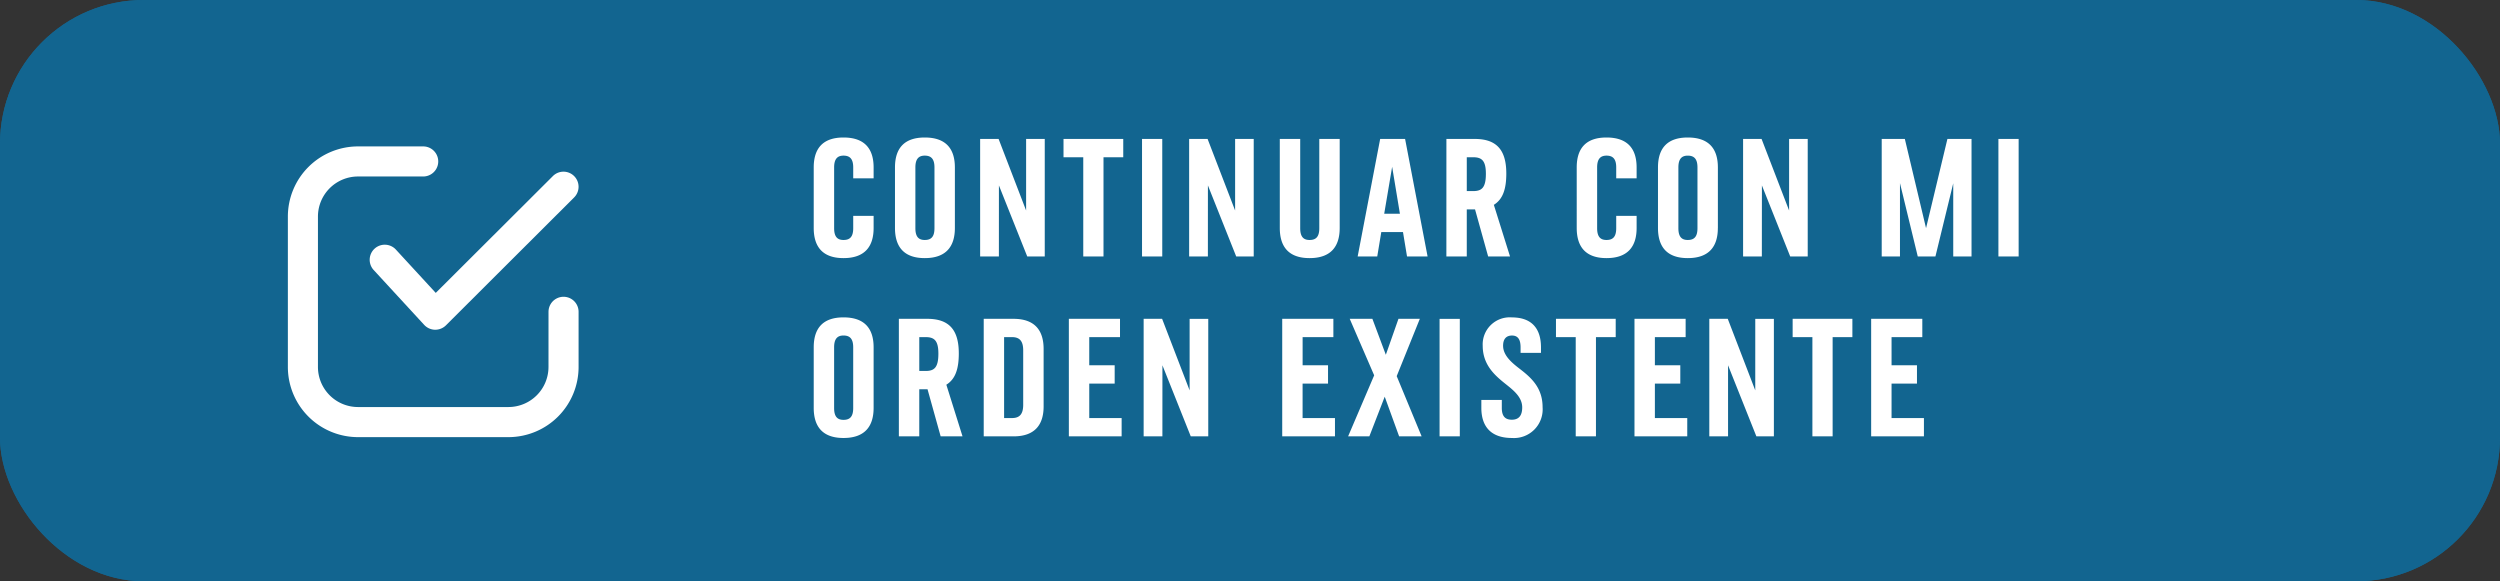
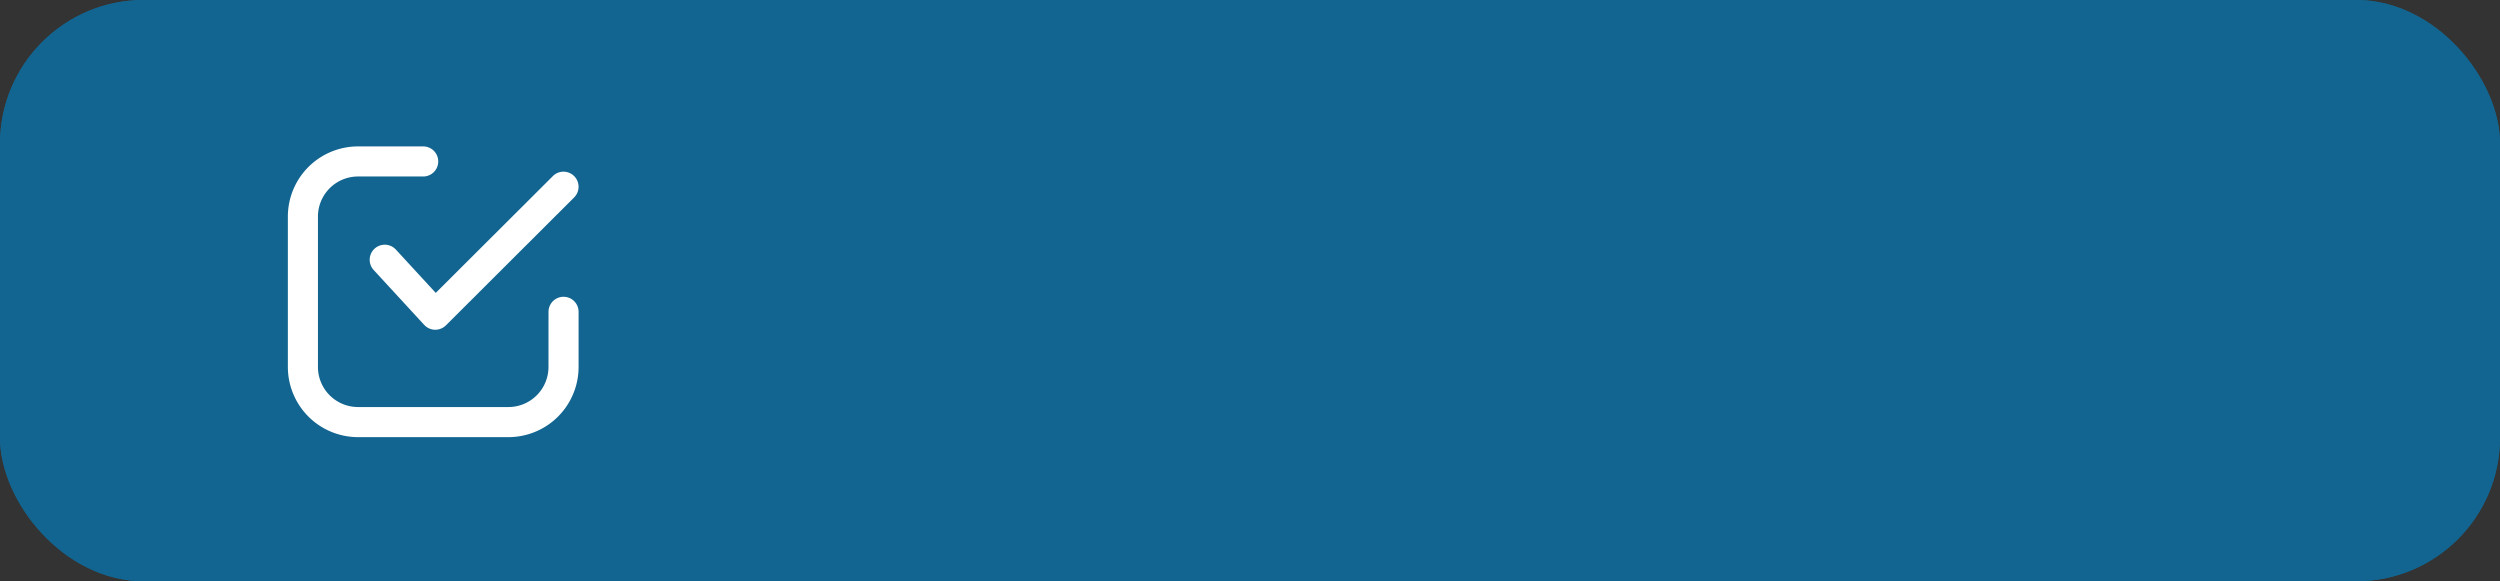
<svg xmlns="http://www.w3.org/2000/svg" width="400" height="93" viewBox="0 0 400 93">
  <rect x="0" y="0" width="400" height="93" fill="#333333" stroke="none" />
  <defs>
    <clipPath id="clip-path">
      <rect id="Rectángulo_1124" data-name="Rectángulo 1124" width="47" height="47" transform="translate(-0.059 -0.426)" fill="#fff" />
    </clipPath>
  </defs>
  <g id="Grupo_3128" data-name="Grupo 3128" transform="translate(98 3918)">
    <g id="Rectángulo_1135" data-name="Rectángulo 1135" transform="translate(-98 -3918)" fill="#126590" stroke="#126590" stroke-width="1.5">
      <rect width="400" height="93" rx="23" stroke="none" />
      <rect x="0.75" y="0.75" width="398.5" height="91.5" rx="22.25" fill="none" />
    </g>
-     <path id="Trazado_7839" data-name="Trazado 7839" d="M7.22-.693V1.275c0,1.373-.518,1.891-1.554,1.891-.984,0-1.5-.518-1.5-1.891V-8.438c0-1.347.518-1.891,1.5-1.891,1.036,0,1.554.544,1.554,1.891V-6.7h3.264V-8.438c0-2.979-1.425-4.792-4.818-4.792C2.3-13.23.9-11.417.9-8.438V1.249c0,2.979,1.4,4.818,4.766,4.818,3.393,0,4.818-1.839,4.818-4.818V-.693ZM23.486,1.249V-8.438c0-2.979-1.425-4.792-4.818-4.792-3.367,0-4.766,1.813-4.766,4.792V1.249c0,2.979,1.4,4.818,4.766,4.818C22.062,6.067,23.486,4.228,23.486,1.249Zm-6.32-9.687c0-1.347.518-1.891,1.5-1.891,1.036,0,1.554.544,1.554,1.891V1.275c0,1.373-.518,1.891-1.554,1.891-.984,0-1.5-.518-1.5-1.891ZM30.532-5.563,35.065,5.808h2.8V-13H34.883V-1.548L30.48-13H27.527v18.8h3ZM40.867-10.07h3.16V5.808h3.238V-10.07h3.16V-13H40.867ZM53.429,5.808h3.238V-13H53.429ZM63.971-5.563,68.5,5.808h2.8V-13H68.323V-1.548L63.919-13H60.967v18.8h3ZM81.792-13V1.275c0,1.373-.518,1.891-1.554,1.891-.984,0-1.5-.518-1.5-1.891V-13H75.472V1.249c0,2.979,1.4,4.818,4.766,4.818,3.393,0,4.818-1.839,4.818-4.818V-13ZM95.83,5.808h3.29L95.52-13H91.531l-3.6,18.8h3.134L91.712,1.9h3.471ZM93.448-8.542,94.691-1.03H92.178Zm8.677,14.35h3.264V-1.73h1.321l2.1,7.537h3.5l-2.59-8.263c1.425-.881,1.994-2.487,1.994-5,0-3.7-1.476-5.543-5.051-5.543h-4.533ZM106.4-10.07c1.373,0,2.046.518,2.046,2.642,0,2.253-.673,2.772-2.046,2.772h-1.01V-10.07ZM129.3-.693V1.275c0,1.373-.518,1.891-1.554,1.891-.984,0-1.5-.518-1.5-1.891V-8.438c0-1.347.518-1.891,1.5-1.891,1.036,0,1.554.544,1.554,1.891V-6.7h3.264V-8.438c0-2.979-1.425-4.792-4.818-4.792-3.367,0-4.766,1.813-4.766,4.792V1.249c0,2.979,1.4,4.818,4.766,4.818,3.393,0,4.818-1.839,4.818-4.818V-.693Zm16.266,1.943V-8.438c0-2.979-1.425-4.792-4.818-4.792-3.367,0-4.766,1.813-4.766,4.792V1.249c0,2.979,1.4,4.818,4.766,4.818C144.138,6.067,145.562,4.228,145.562,1.249Zm-6.32-9.687c0-1.347.518-1.891,1.5-1.891,1.036,0,1.554.544,1.554,1.891V1.275c0,1.373-.518,1.891-1.554,1.891-.984,0-1.5-.518-1.5-1.891Zm13.365,2.875L157.14,5.808h2.8V-13h-2.979V-1.548L152.556-13H149.6v18.8h3ZM183.223,5.808h2.927V-13h-3.859L178.872,1.275,175.479-13h-3.7v18.8H174.7V-5.926l2.849,11.734h2.823L183.223-5.9Zm7.227,0h3.238V-13H190.45ZM10.484,30.029V20.342c0-2.979-1.425-4.792-4.818-4.792C2.3,15.55.9,17.363.9,20.342v9.687c0,2.979,1.4,4.818,4.766,4.818C9.059,34.847,10.484,33.008,10.484,30.029Zm-6.32-9.687c0-1.347.518-1.891,1.5-1.891,1.036,0,1.554.544,1.554,1.891v9.713c0,1.373-.518,1.891-1.554,1.891-.984,0-1.5-.518-1.5-1.891ZM14.524,34.588h3.264V27.05h1.321l2.1,7.537h3.5l-2.59-8.263c1.425-.881,1.994-2.487,1.994-5,0-3.7-1.476-5.543-5.051-5.543H14.524ZM18.8,18.71c1.373,0,2.046.518,2.046,2.642,0,2.253-.673,2.772-2.046,2.772h-1.01V18.71Zm9.3,15.878h4.766c3.393,0,4.818-1.839,4.818-4.792V20.6c0-2.979-1.425-4.818-4.818-4.818H28.1ZM32.63,18.71c1.191,0,1.787.6,1.787,2.124v8.7c0,1.528-.6,2.124-1.787,2.124H31.361V18.71Zm9.092,15.878h8.444V31.661h-5.18V26.144h4.067V23.217H44.985V18.71h4.921V15.783H41.721ZM56.693,23.217l4.533,11.371h2.8v-18.8H61.044V27.232l-4.4-11.449H53.688v18.8h3ZM75.86,34.588H84.3V31.661h-5.18V26.144H83.19V23.217H79.124V18.71h4.921V15.783H75.86Zm10.542,0H89.8l2.461-6.346,2.305,6.346h3.6l-3.989-9.636,3.7-9.169H94.458l-2.02,5.75-2.15-5.75H86.661l3.911,9.04Zm14.635,0h3.238v-18.8h-3.238Zm6.683-5.828v1.269c0,2.979,1.528,4.818,4.9,4.818a4.589,4.589,0,0,0,4.9-4.921c0-3.134-1.839-4.74-3.652-6.139-1.243-.958-2.668-2.124-2.668-3.7,0-1.062.492-1.632,1.425-1.632.881,0,1.373.544,1.373,1.891v.881h3.264v-.881c0-2.979-1.451-4.792-4.662-4.792a4.331,4.331,0,0,0-4.662,4.533c0,3.134,2.02,4.818,3.782,6.216,1.269,1.01,2.538,2.072,2.538,3.652,0,1.373-.6,1.969-1.658,1.969-1.036,0-1.606-.518-1.606-1.891V28.76ZM119.66,18.71h3.16V34.588h3.238V18.71h3.16V15.783H119.66Zm12.562,15.878h8.444V31.661h-5.18V26.144h4.067V23.217h-4.067V18.71h4.921V15.783h-8.185Zm14.971-11.371,4.533,11.371h2.8v-18.8h-2.979V27.232l-4.4-11.449h-2.953v18.8h3Zm10.335-4.507h3.16V34.588h3.238V18.71h3.16V15.783h-9.558Zm12.562,15.878h8.444V31.661h-5.18V26.144h4.067V23.217h-4.067V18.71h4.921V15.783h-8.185Z" transform="translate(31.295 -3882.77)" fill="#fff" />
    <g id="Grupo_3123" data-name="Grupo 3123" transform="translate(-51.941 -3894.574)">
      <g id="Grupo_3078" data-name="Grupo 3078" transform="translate(0 0)">
        <g id="Grupo_3077" data-name="Grupo 3077" clip-path="url(#clip-path)">
          <path id="Trazado_7811" data-name="Trazado 7811" d="M41.7,35.287A6.416,6.416,0,0,1,35.287,41.7H11.228a6.416,6.416,0,0,1-6.416-6.416V11.228a6.416,6.416,0,0,1,6.416-6.416H21.653a2.406,2.406,0,0,0,0-4.812H11.228A11.228,11.228,0,0,0,0,11.228V35.287A11.228,11.228,0,0,0,11.228,46.515H35.287A11.228,11.228,0,0,0,46.515,35.287V26.465a2.406,2.406,0,0,0-4.812,0Z" fill="#fff" />
        </g>
      </g>
      <g id="Grupo_3079" data-name="Grupo 3079" transform="translate(13.056 4.043)">
        <g id="Grupo_2872" data-name="Grupo 2872" transform="translate(0 0)">
          <path id="Trazado_7550" data-name="Trazado 7550" d="M152.952,64.8a1.611,1.611,0,0,0-2.279,0L131.34,84.08,124.365,76.5a1.612,1.612,0,1,0-2.371,2.183l8.111,8.809a1.61,1.61,0,0,0,1.151.519h.034a1.613,1.613,0,0,0,1.138-.47l20.52-20.467A1.611,1.611,0,0,0,152.952,64.8Z" transform="translate(-120.766 -63.525)" fill="#fff" />
          <path id="Trazado_7550_-_Contorno" data-name="Trazado 7550 - Contorno" d="M152.113,63.827a2.413,2.413,0,0,1,1.7,4.123L133.3,88.416a2.431,2.431,0,0,1-1.7.7h-.059a2.423,2.423,0,0,1-1.717-.778l-8.111-8.809a2.414,2.414,0,0,1,3.551-3.27l6.41,6.962,18.742-18.693A2.4,2.4,0,0,1,152.113,63.827Zm-20.52,23.689a.816.816,0,0,0,.572-.236l20.52-20.466a.809.809,0,1,0-1.142-1.147L131.618,85.539l-7.541-8.19a.81.81,0,1,0-1.191,1.1L131,87.255a.812.812,0,0,0,.578.261Z" transform="translate(-121.068 -63.827)" fill="#fff" />
        </g>
      </g>
    </g>
  </g>
</svg>